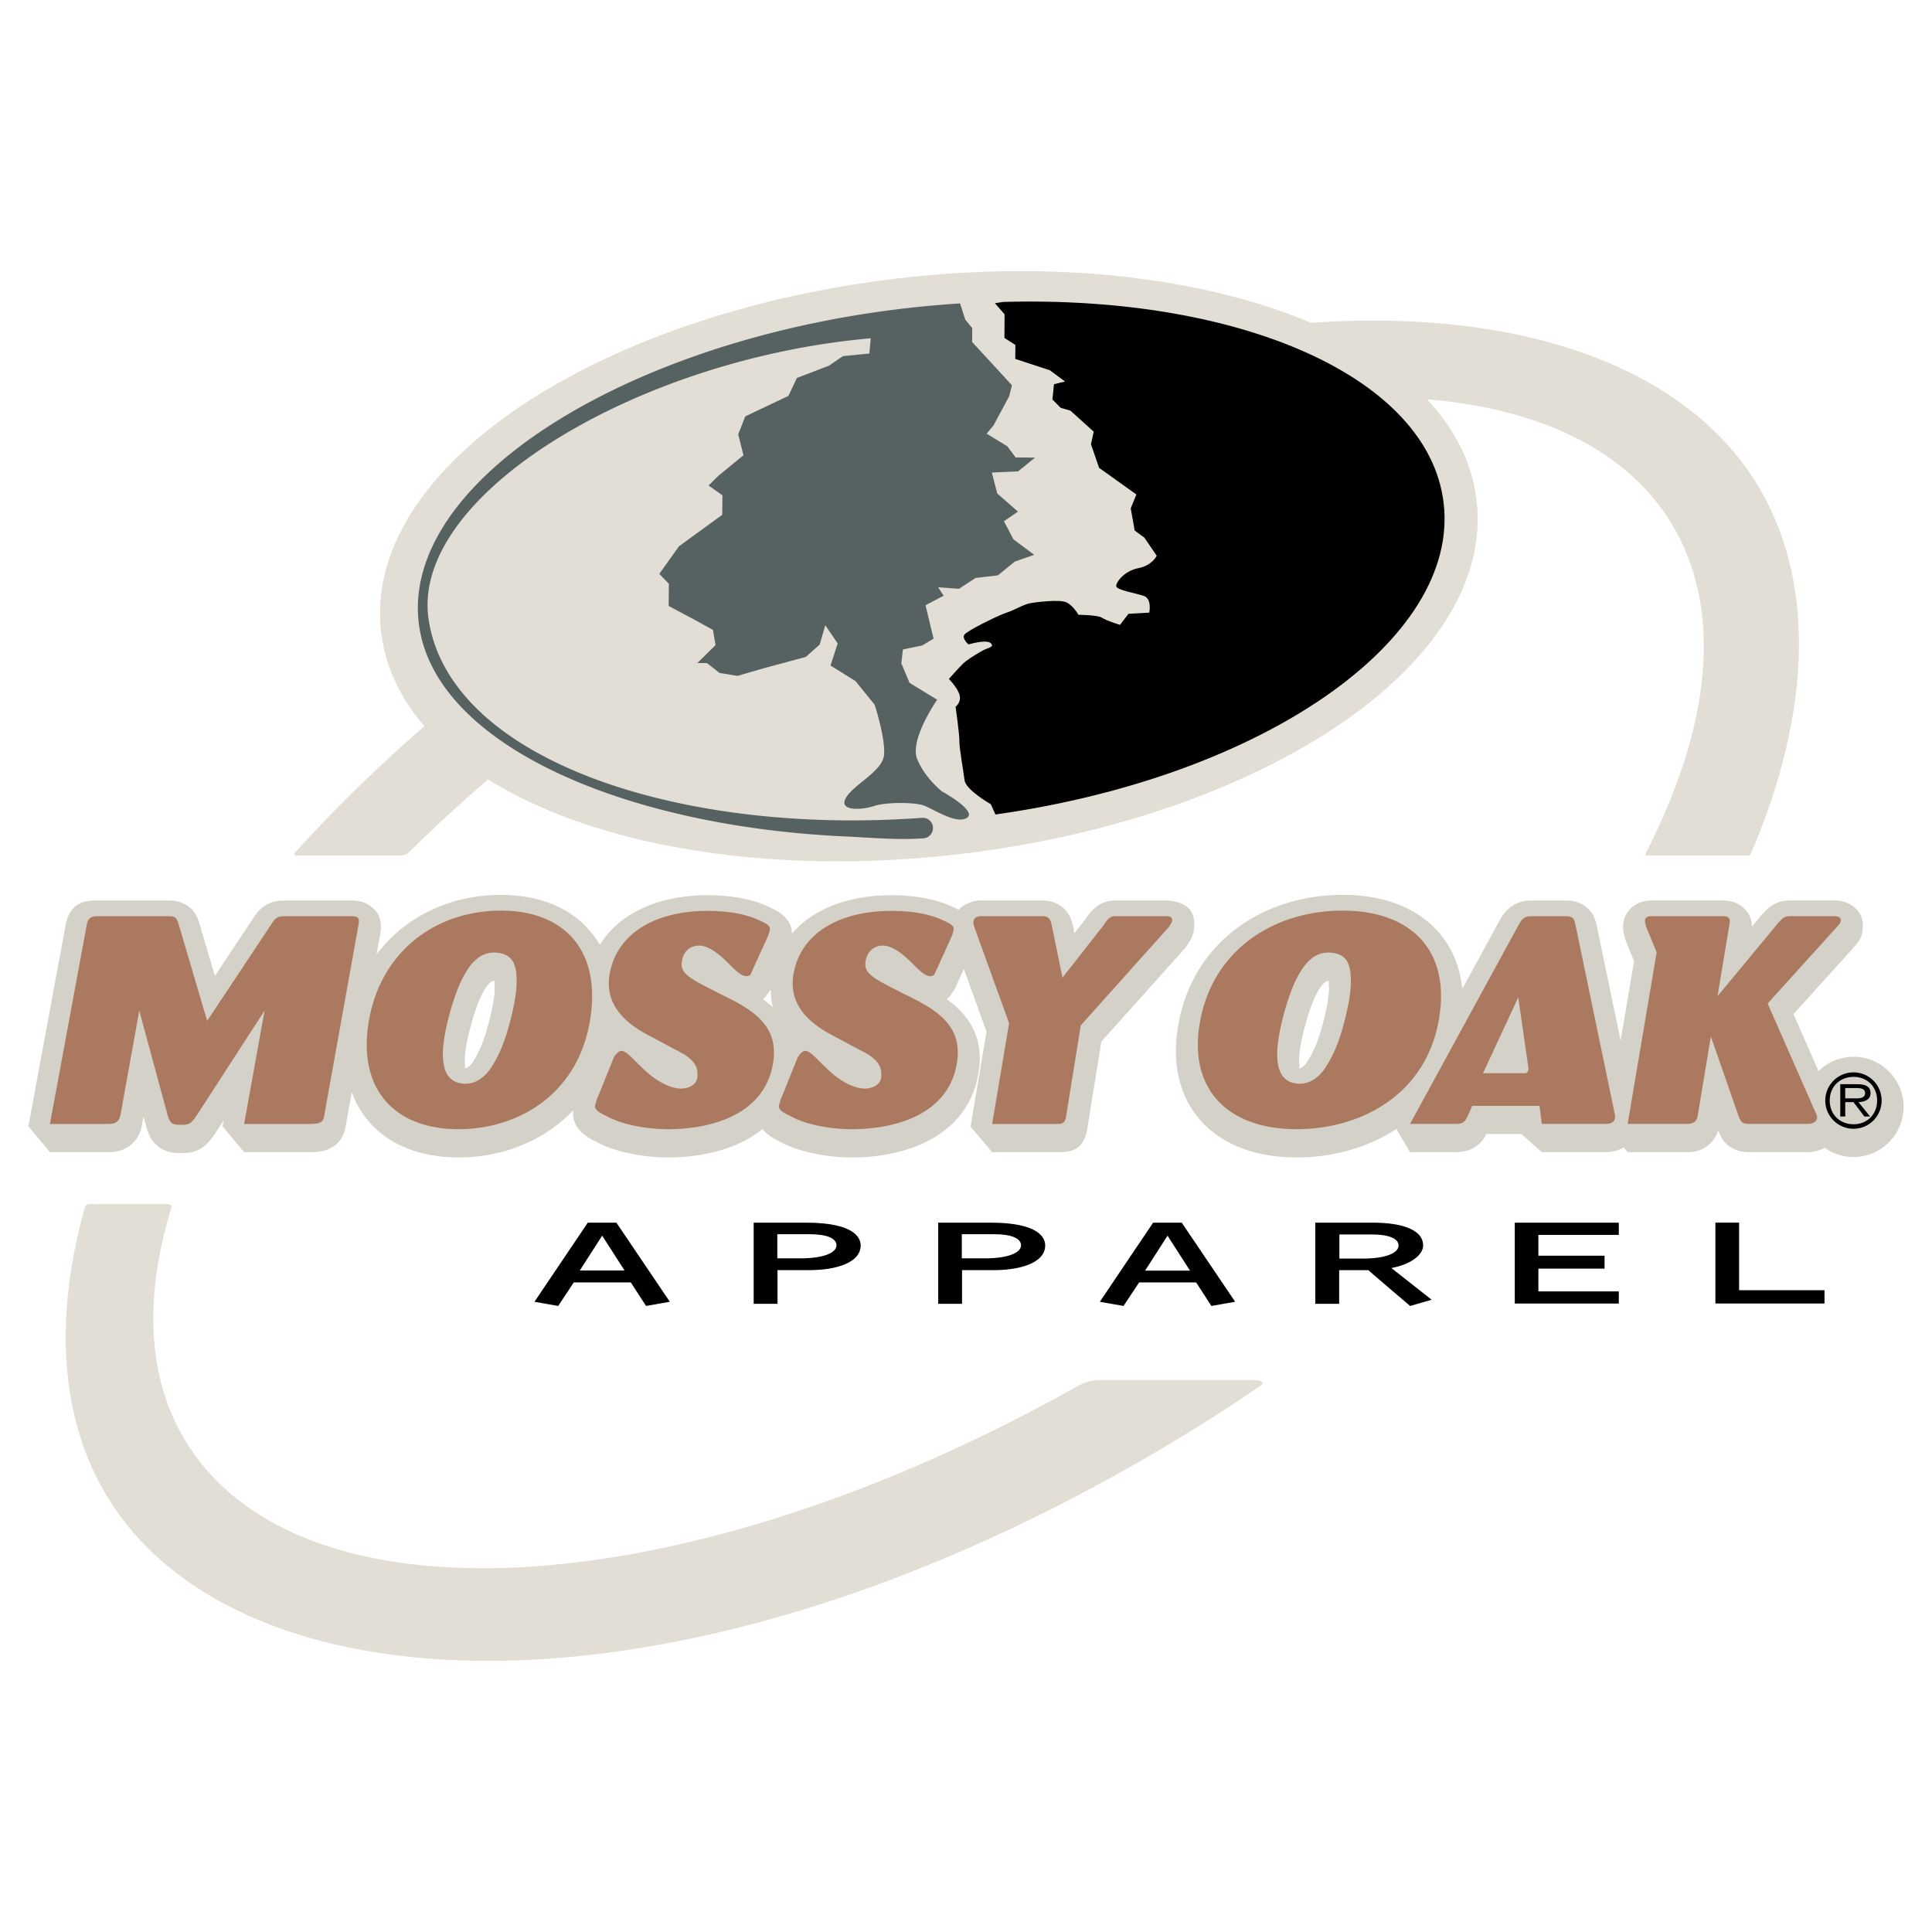
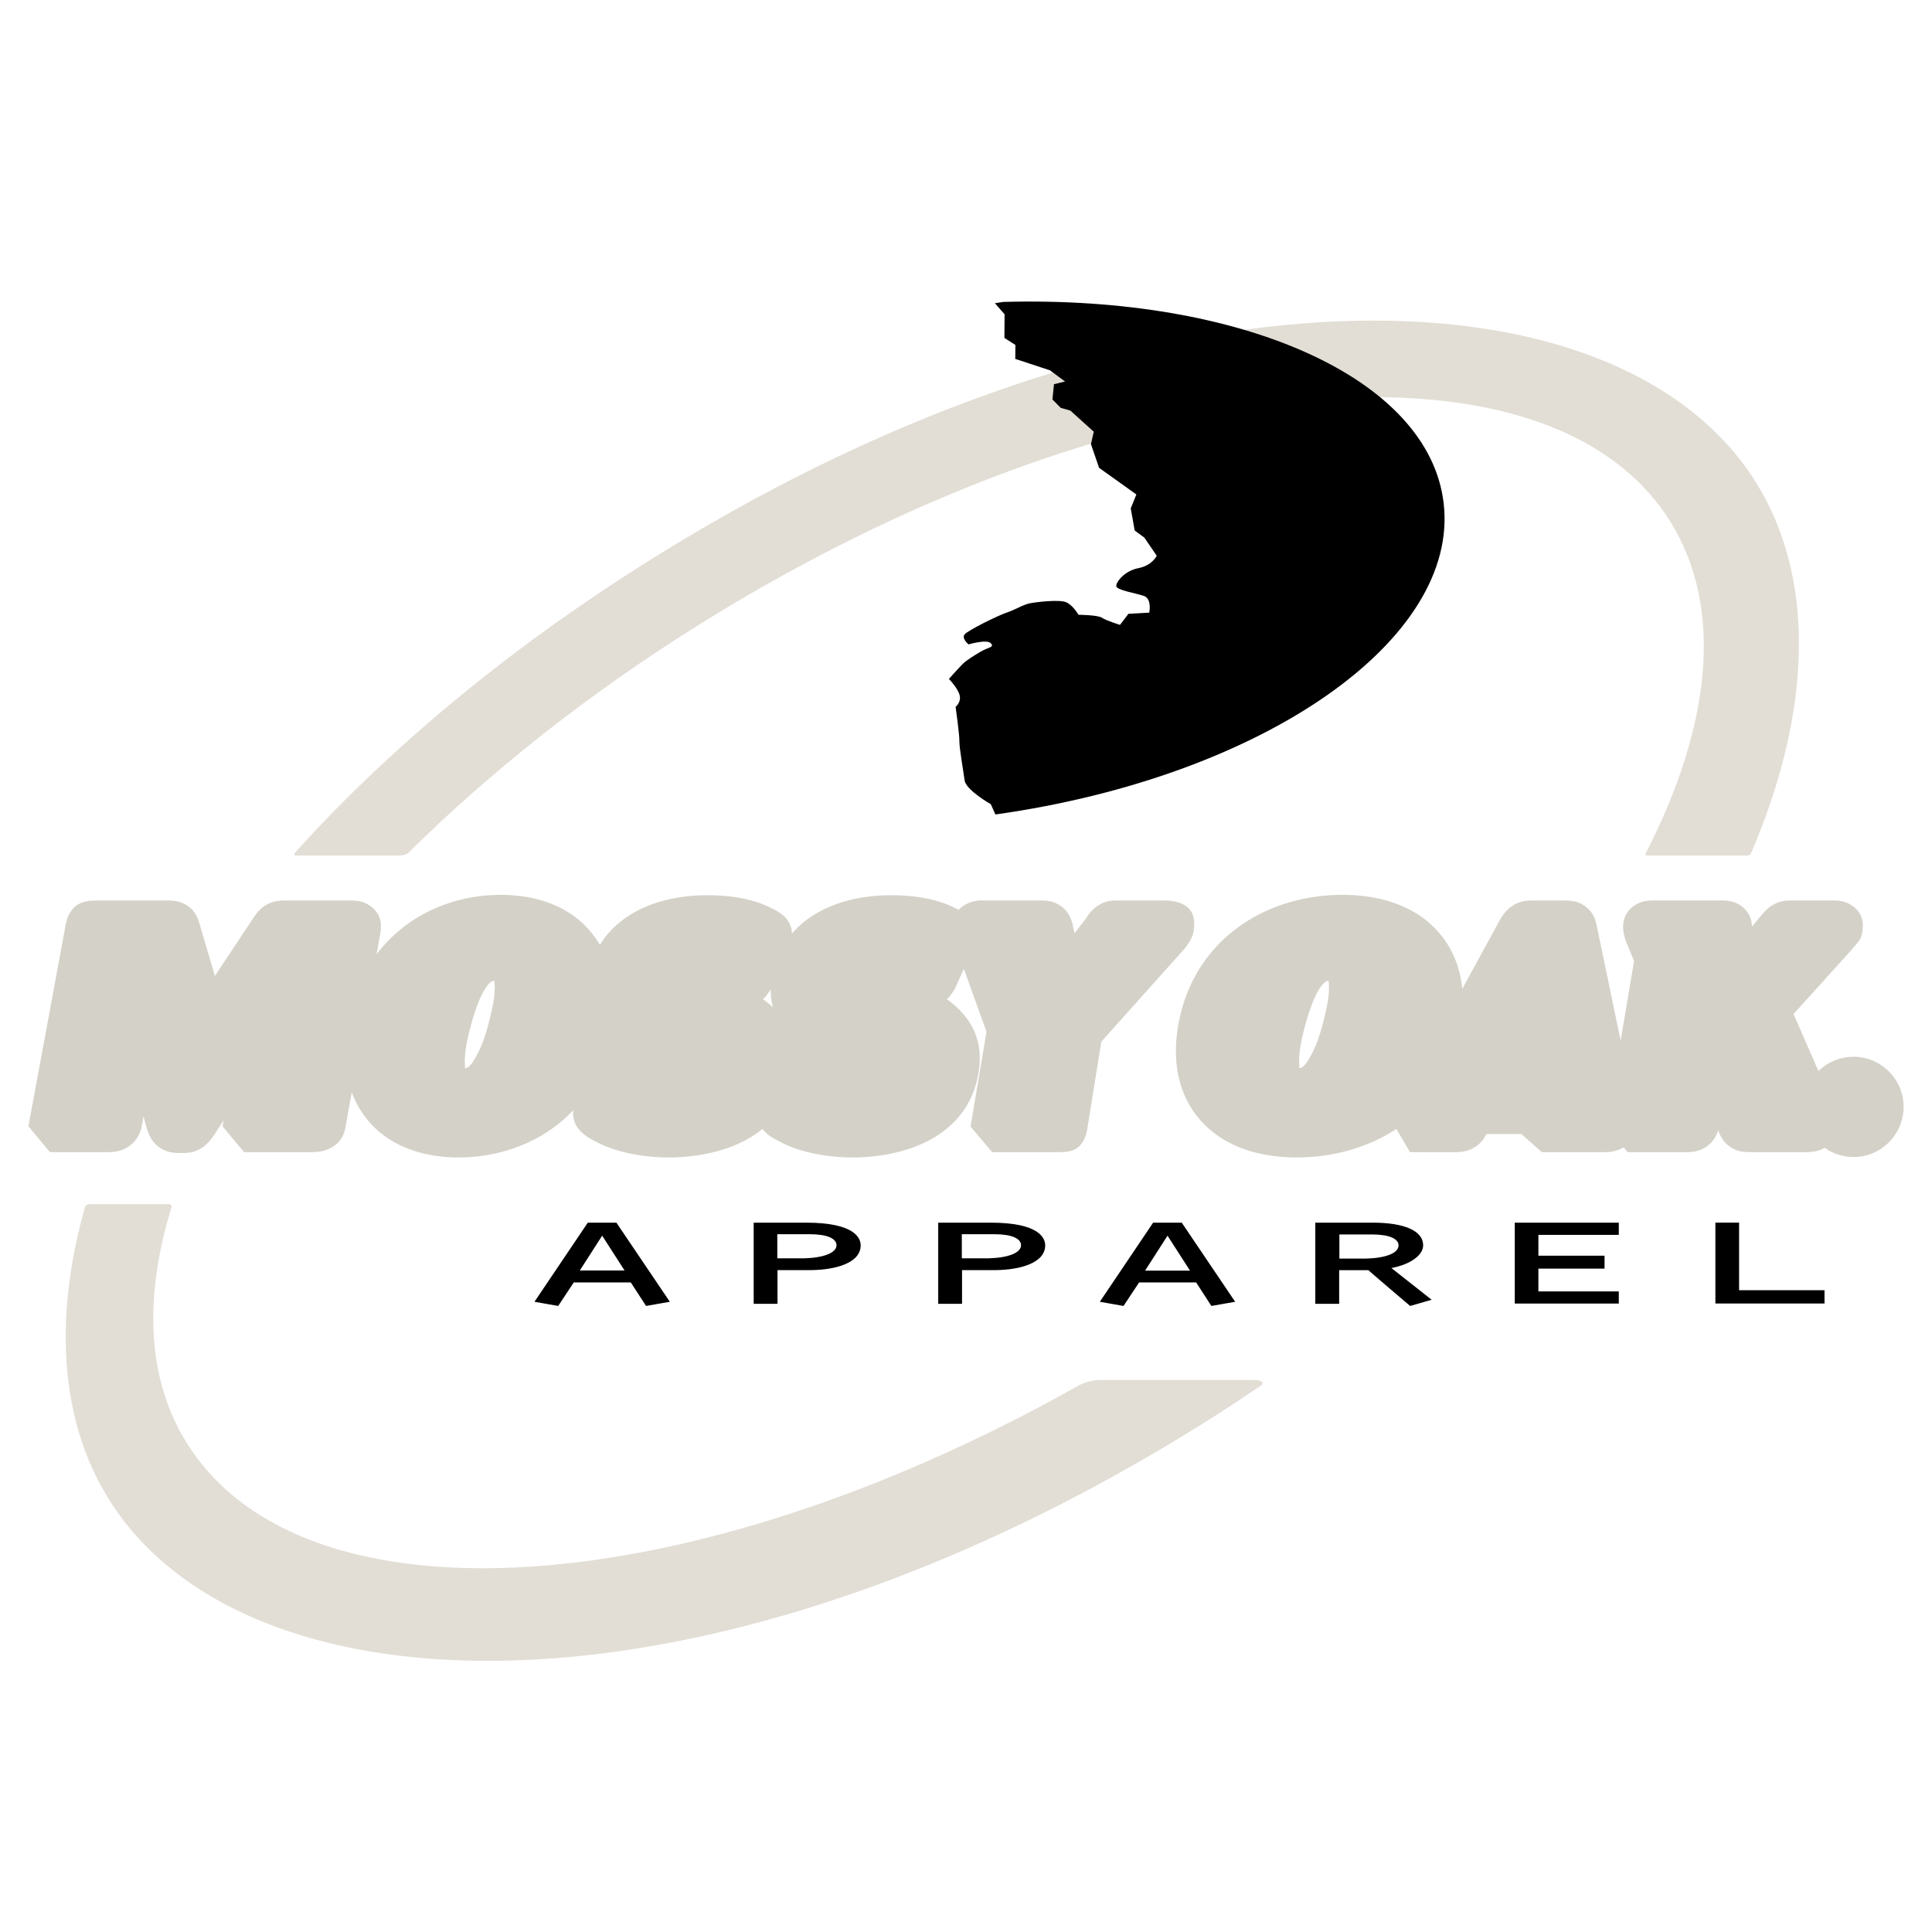
<svg xmlns="http://www.w3.org/2000/svg" width="2500" height="2500" viewBox="0 0 192.756 192.756">
-   <path fill-rule="evenodd" clip-rule="evenodd" fill="#fff" d="M0 0h192.756v192.756H0V0z" />
  <path d="M27.677 92.167l-1.019-1.934 1.019 1.934zm.81-2.324v2.19-2.19zm152.945 17.018a5.01 5.01 0 0 1 3.5-1.428c1.371 0 2.615.561 3.518 1.463a4.983 4.983 0 0 1 1.473 3.523 5.024 5.024 0 0 1-1.461 3.539 4.955 4.955 0 0 1-3.529 1.477 4.993 4.993 0 0 1-2.887-.92c-.58.326-1.217.434-1.789.434h-5.596c-.838 0-1.4-.109-2.006-.508-.645-.426-.924-.895-1.221-1.625l-.016-.043a2.987 2.987 0 0 1-.648 1.17c-.549.607-1.309 1.006-2.426 1.006h-5.953l-.4-.473a3.36 3.36 0 0 1-.484.232 3.71 3.71 0 0 1-1.402.24h-6.277l-2.041-1.807h-3.492c-.266.52-.555.912-1.064 1.258l-.004-.006c-.572.389-1.18.555-2.025.555h-3.508l-1.018-.004-1.361-2.309c-2.957 1.949-6.525 2.844-9.924 2.844-1.205 0-2.334-.109-3.379-.318-2.707-.539-4.859-1.754-6.363-3.527-1.521-1.793-2.328-4.09-2.328-6.777 0-.945.102-1.941.309-2.979l.002.002c.773-3.926 2.816-7.02 5.635-9.169 2.941-2.246 6.705-3.432 10.711-3.432.871 0 1.719.061 2.537.181 2.783.41 5.115 1.52 6.783 3.295 1.439 1.531 2.35 3.505 2.598 5.895l3.762-6.895.061-.103c.357-.577.697-.981 1.232-1.313.582-.359 1.154-.496 1.914-.496h3.262c.967 0 1.609.211 2.188.705v-.001c.627.539.801 1.035.973 1.722l.018.085 2.385 11.466 1.34-7.935-.771-1.879-.061-.154a7.54 7.54 0 0 1-.127-.417l.006-.001a4.458 4.458 0 0 1-.129-.655l.01-.001a2.101 2.101 0 0 1-.021-.296c0-.79.299-1.415.811-1.894a2.75 2.75 0 0 1 1.416-.685c.229-.042.428-.061.602-.061h7.055c.812 0 1.469.172 2.055.673.609.52.906 1.144.906 1.947l.926-1.118.068-.077c.408-.448.635-.711 1.145-1.001.576-.328 1.066-.424 1.832-.424h4.221c.537 0 1.096.091 1.609.388l-.002.004c.91.525 1.428 1.345 1.234 2.617l.006.001c-.117.792-.289.99-.914 1.702l-.059.067-.01.025-5.9 6.528 2.493 5.687zM28.487 89.843h6.393c.73 0 1.328.061 1.962.478.947.623 1.338 1.485 1.091 2.863l-.366 2.036a14.507 14.507 0 0 1 2.357-2.459c2.769-2.277 6.307-3.48 10.079-3.48.688 0 1.382.048 2.079.142 2.724.369 5.004 1.476 6.63 3.284.429.478.811 1 1.139 1.566.728-1.194 1.721-2.165 2.903-2.924 2.164-1.391 4.94-2.032 7.805-2.032 1.333 0 2.492.114 3.496.311 1.066.208 1.963.515 2.717.881l-.003.006c.37.173.715.329 1.063.583l.004-.006c.705.514 1.157 1.152 1.177 2.05a9.47 9.47 0 0 1 2.079-1.792c2.165-1.392 4.944-2.033 7.81-2.033 1.244 0 2.353.104 3.338.286 1.131.209 2.065.519 2.831.89l.001-.001c.199.092.389.18.578.279.189-.201.411-.372.656-.514a3.276 3.276 0 0 1 1.868-.412h5.623c.715 0 1.246.056 1.869.435.693.421 1.094.997 1.354 1.948l.025.137.152.745 1.123-1.434c.359-.563.68-.963 1.205-1.308l-.004-.004c.619-.407 1.232-.552 2.066-.518h4.649c.166-.001.359 0 .684.05 1.379.216 2.494.892 2.174 2.94l-.008.085c-.105.54-.291.836-.516 1.195-.061.098-.021.031-.068.109l-.232.326-8.389 9.373-1.373 8.521h.006c-.381 2.506-1.867 2.506-3.061 2.506h-6.465l-2.157-2.549 1.594-9.471-2.263-6.264-.948 2.096-.53.736a5.23 5.23 0 0 1-.223.186c.443.318.867.67 1.258 1.066 1.539 1.562 2.404 3.576 1.875 6.471-.541 2.943-2.186 4.898-4.25 6.18-2.67 1.656-5.993 2.08-8.317 2.08-1.365 0-2.715-.158-3.913-.416-1.352-.289-2.538-.719-3.378-1.203a5.827 5.827 0 0 1-1.033-.607l-.009-.008a3.687 3.687 0 0 1-.623-.604c-.34.275-.697.527-1.068.758-2.67 1.654-5.997 2.08-8.32 2.08-1.362 0-2.712-.158-3.911-.416-1.332-.285-2.505-.705-3.343-1.184a5.901 5.901 0 0 1-1.065-.627l-.009-.008c-.787-.604-1.277-1.395-1.159-2.48-.342.361-.7.703-1.072 1.023-2.954 2.539-6.762 3.691-10.366 3.691-.964 0-1.9-.086-2.801-.25-2.692-.494-4.824-1.709-6.304-3.516a9.54 9.54 0 0 1-1.56-2.738l-.585 3.258h.001c-.172 1.242-.74 1.932-1.642 2.363-.621.297-1.121.324-1.726.352H24.353l-2.148-2.574.109-.605-.82 1.266-.026.043c-.508.744-.872 1.168-1.437 1.504-.692.408-1.196.453-1.995.453-.855 0-1.464-.102-2.114-.549l.003-.004c-.672-.461-1.022-1.045-1.295-1.965l-.018-.043-.295-1.086-.157.871-.017.111c-.188.799-.513 1.416-1.169 1.914-.596.455-1.286.664-2.201.664H4.982l-2.148-2.584 3.687-19.933-.004-.001c.447-2.587 2.181-2.588 3.295-2.588h6.717c.856 0 1.389.055 2.032.438.779.466 1.067.996 1.347 1.902l.009.025 1.523 5.161 3.872-5.835.008-.009c.405-.602.757-.987 1.33-1.292h.008c.57-.302 1.093-.391 1.829-.391zm19.716 14.03c.248-.666.456-1.408.647-2.17l.004.002c.178-.732.343-1.463.431-2.143a7.16 7.16 0 0 0 .039-1.707c-.141.002-.303.051-.486.238-.579.588-1.208 1.826-1.859 4.223-.435 1.6-.691 3.02-.581 3.969.02.174-.048.275-.015.277h.009c.141.014.29-.076.412-.18a2.13 2.13 0 0 0 .438-.535l.026-.051c.393-.626.692-1.273.935-1.923zm1.105-6.176c-.022-.031-.015-.018.004.012l-.004-.012zm82.133 6.176a19.85 19.85 0 0 0 .645-2.16c.182-.742.348-1.477.434-2.145.074-.582.1-1.156.035-1.713-.141.006-.301.061-.479.242-.58.586-1.211 1.826-1.861 4.223l-.002-.002c-.432 1.598-.684 3.016-.572 3.967.02.174-.057.275-.02.277h.01c.141.014.291-.076.412-.18.217-.188.365-.426.416-.516l.043-.068c.394-.63.697-1.275.939-1.925zm1.102-6.176c-.021-.031-.014-.018.004.01l-.004-.01zm-56.202 1.801a5.23 5.23 0 0 1-.223.186c.348.25.684.521 1.001.816a6.636 6.636 0 0 1-.221-1.799l-.027.061-.53.736z" fill-rule="evenodd" clip-rule="evenodd" fill="#d4d1c8" />
  <path d="M39.894 85.357h-10.33c-.357 0-.132-.288-.132-.288 9.256-10.257 21.224-20.351 35.872-29.477 49.362-30.742 96.048-29.516 109.851-7.521 5.961 9.496 5.715 22.674-.451 37.052 0 0-.057.233-.352.233h-10.02c-.25 0-.135-.228-.135-.228 6.508-12.665 7.824-24.458 2.455-33.076-12.41-19.931-55.686-15.4-96.657 10.116-11.22 6.986-21.079 14.826-29.263 22.93 0 .002-.302.259-.838.259z" fill-rule="evenodd" clip-rule="evenodd" fill="#e2ded5" />
-   <path d="M133.369 72.475c-9.16 6.141-22.24 10.851-37.068 12.673-14.832 1.814-28.684.41-39.087-3.328-10.877-3.909-18.128-10.426-19.176-18.626C37 54.993 42.403 46.92 51.98 40.501c9.161-6.14 22.24-10.846 37.066-12.659 14.835-1.819 28.687-.416 39.091 3.322 10.877 3.908 18.127 10.427 19.17 18.627 1.039 8.198-4.364 16.266-13.938 22.684z" fill="#e2ded5" />
  <path d="M100.102 30.123l-.838.129.963 1.11-.016 2.354 1.096.698-.014 1.394 3.455 1.136 1.514 1.12-1.105.266-.157 1.526.826.833.971.281 2.328 2.102-.281 1.242.812 2.362 3.721 2.659-.564 1.385.395 2.214.961.701 1.236 1.81s-.432.964-1.814 1.235c-1.387.265-2.225 1.366-2.225 1.777-.018.42 1.932.712 2.76.999.822.283.537 1.666.537 1.666l-2.082.119-.838 1.102s-1.387-.426-1.795-.709c-.412-.284-2.352-.298-2.352-.298s-.549-.972-1.236-1.255c-.693-.284-2.902-.024-3.596.105-.695.135-1.541.684-2.369.947-.832.281-3.896 1.779-4.178 2.188-.27.411.412.972.412.972s1.806-.538 2.218-.123c.414.42-.277.412-.971.824-.691.413-1.389.824-1.808 1.232-.426.415-1.396 1.511-1.396 1.511s.954.978 1.081 1.675c.142.685-.413 1.102-.413 1.102s.392 2.775.379 3.458c-.006.702.394 2.918.52 3.889.135.968 2.614 2.374 2.614 2.374l.461 1.025c26.756-3.77 46.334-17.438 44.717-31.076-1.478-12.472-20.097-20.72-43.929-20.061z" fill-rule="evenodd" clip-rule="evenodd" />
-   <path d="M93.986 78.961s-1.659-1.262-2.47-3.21c-.813-1.944 1.988-5.938 1.988-5.938l-2.757-1.684-.822-1.95.157-1.381 1.938-.402 1.123-.68-.804-3.332 1.808-.951-.547-.84 2.073.153 1.669-1.085 2.221-.259 1.674-1.369 1.947-.678-2.07-1.542-.951-1.81 1.396-.957-2.064-1.815-.539-2.082 2.619-.12 1.688-1.371-1.934-.02-.826-1.111-2.068-1.263.689-.825 1.555-2.89.285-1.109-3.977-4.325.013-1.382-.691-.837-.525-1.623c-1.891.122-3.799.292-5.729.52-27.866 3.305-49.939 17.338-48.277 31.357 1.421 12.008 20.189 20.279 42.57 21.304 2.383.106 5.235.374 7.694.188a1.03 1.03 0 0 0 1.042-1.018 1.024 1.024 0 0 0-1.024-1.035c-24.347 1.809-47.205-5.816-49.296-19.788-1.86-12.387 20.841-26.026 44.114-28.049l-.145 1.52-2.635.26-1.393.953-3.199 1.225-.846 1.79-4.304 2.042-.704 1.798.524 2.083-2.506 2.051-.974.962 1.38.982-.016 1.942-4.319 3.145-1.965 2.754.956.977-.019 2.22 2.622 1.399 1.796.99.255 1.524-1.811 1.785.963.004 1.253.983 1.79.29 2.778-.802 4.024-1.082 1.396-1.234.561-1.935 1.234 1.814-.711 2.21 2.484 1.544 1.918 2.364s1.082 3.333.936 4.996c-.159 1.662-2.939 2.883-3.782 4.258-.844 1.384 1.521 1.268 2.765.857 1.247-.405 3.885-.378 4.85-.097.964.282 3.303 1.965 4.426 1.282 1.104-.683-2.474-2.645-2.474-2.645z" fill-rule="evenodd" clip-rule="evenodd" fill="#566261" />
-   <path d="M182.107 109.795a2.818 2.818 0 0 1 2.824-2.805 2.806 2.806 0 0 1 2.799 2.805 2.808 2.808 0 0 1-2.799 2.822 2.82 2.82 0 0 1-2.824-2.822zm5.172 0c0-1.365-.982-2.355-2.348-2.355-1.383 0-2.379.99-2.379 2.355 0 1.383.996 2.371 2.379 2.371 1.366 0 2.348-.988 2.348-2.371zm-3.181 1.596h-.494v-3.219h1.668c1.008 0 1.348.318 1.348.895 0 .621-.521.852-1.199.893l1.158 1.432h-.568l-1.09-1.432h-.822v1.431h-.001zm.677-1.807c.547 0 1.305.08 1.305-.527 0-.451-.449-.504-.928-.504h-1.055v1.031h.678z" fill-rule="evenodd" clip-rule="evenodd" />
-   <path d="M26.397 100.83l-6.73 10.393c-.643.941-.8 1.002-1.626 1.002s-1.065-.125-1.31-.941l-2.835-10.453-1.878 10.42c-.145.617-.415.885-1.239.885H4.982l3.691-19.963c.132-.765.745-.765 1.139-.765h6.717c.934 0 1.065.058 1.291.793l2.851 9.652 6.463-9.742c.395-.586.6-.703 1.353-.703h6.393c.682 0 1.031.058.905.765l-3.438 19.137c-.105.766-.575.791-1.306.826h-6.685l2.041-11.306zM45.761 112.66c-6.703 0-10.151-4.316-8.93-10.98 1.292-6.957 6.813-10.828 13.172-10.828 5.993 0 9.865 3.635 8.938 10.474-1.102 7.992-7.414 11.334-13.18 11.334zm5.715-15.84c-.104-.48-.283-1.62-1.873-1.765-1.398-.133-3.216.464-4.738 6.069-1 3.676-1.146 6.758 1.322 6.988 1.73.166 2.725-1.43 2.938-1.791.938-1.502 1.441-3.104 1.848-4.715.387-1.577.716-3.202.503-4.786zM129.389 112.66c-7.213 0-10.943-4.316-9.615-10.98 1.371-6.957 7.34-10.828 14.201-10.828 6.469 0 10.654 3.635 9.648 10.474-1.187 7.992-8 11.334-14.234 11.334zm5.316-15.838c-.1-.48-.277-1.622-1.859-1.767-1.4-.133-3.225.464-4.744 6.069-.994 3.676-1.141 6.758 1.322 6.988 1.73.166 2.727-1.43 2.936-1.791.938-1.496 1.451-3.104 1.848-4.715.39-1.577.716-3.202.497-4.784zM183.648 91.909c.064-.414-.285-.502-.682-.502h-4.221c-.734 0-.824.117-1.359.703l-6.029 7.283 1.209-7.283c.092-.555-.154-.703-.752-.703h-7.055c-.395 0-.701.153-.627.566.016.179.088.424.139.576l1.014 2.464-2.895 17.121h5.953c.805 0 .975-.445 1.051-.912l1.299-7.811 2.768 7.955c.262.65.404.768 1.199.768h5.596c.463 0 .955-.117 1.033-.59.027-.178-.047-.354-.219-.701l-4.711-10.723 6.848-7.572c.33-.377.416-.468.441-.639zM161.104 111.129l-3.941-18.958c-.141-.56-.236-.765-1.039-.765h-3.262c-.691 0-.926.172-1.289.765l-10.889 19.954 1.016.01h3.5c.762 0 .957-.205 1.227-.768l.463-1.039h6.709l.229 1.807h6.277c.361 0 .934-.035 1.033-.59.022-.147-.021-.295-.034-.416zm-9.629-11.617s.91 6.295 1.004 6.93c.09.633-.338.633-.338.633h-4.182l3.516-7.563zM107.83 102.301l-1.482 9.182c-.098.652-.539.652-.895.652h-6.465l1.689-10.047-3.457-9.568c-.088-.258-.127-.44-.098-.582.066-.443.486-.559.914-.531h5.76c.664 0 .916.058 1.107.765l1.102 5.368 4.162-5.31c.41-.65.639-.85 1.334-.822h4.684c.33 0 .83-.028.752.469-.035.177-.162.353-.303.59l-8.804 9.834zM74.878 97.232c-.578.523-1.418-.336-2.085-1-.591-.599-1.873-1.89-3.047-1.89-.887 0-1.539.588-1.696 1.467-.239 1.291.497 1.669 3.677 3.291 2.994 1.469 6.13 2.988 5.381 7.107-.995 5.428-6.947 6.453-10.422 6.453-2.525 0-4.95-.59-6.212-1.332-.561-.258-1.156-.58-1.099-.984.029-.182.108-.426.15-.584l1.727-4.293c.866-1.283 1.194-.441 3.139 1.369.774.725 2.385 1.885 3.763 1.76.766-.072 1.382-.5 1.423-1.135.059-.74-.035-1.439-1.335-2.283-.271-.152-1.574-.822-1.873-1.004l-1.872-.994c-2.598-1.408-4.159-3.318-3.663-6.043.808-4.377 5.064-6.258 9.725-6.258 2.386 0 4.067.395 5.255.97.557.26 1.057.477.999.884a4.806 4.806 0 0 1-.158.58l-1.777 3.919zM93.222 97.232c-.579.523-1.422-.336-2.087-1-.592-.599-1.883-1.89-3.047-1.89-.887 0-1.542.588-1.713 1.467-.23 1.291.506 1.669 3.694 3.291 2.996 1.469 6.131 2.988 5.378 7.107-.996 5.428-6.942 6.453-10.418 6.453-2.532 0-4.952-.59-6.213-1.332-.564-.258-1.16-.58-1.099-.984.029-.182.108-.426.15-.584l1.732-4.293c.86-1.283 1.188-.441 3.133 1.369.774.725 2.382 1.885 3.763 1.76.767-.072 1.379-.5 1.422-1.135.049-.74-.034-1.439-1.333-2.283-.266-.152-1.579-.822-1.883-1.004l-1.864-.994c-2.595-1.408-4.159-3.318-3.66-6.043.8-4.377 5.063-6.258 9.724-6.258 2.38 0 4.069.395 5.247.97.561.26 1.067.477.995.884a3.196 3.196 0 0 1-.145.58l-1.776 3.919z" fill-rule="evenodd" clip-rule="evenodd" fill="#ab7960" />
  <path fill-rule="evenodd" clip-rule="evenodd" d="M151.129 121.984h10.379v1.221h-8.022v2.078h6.6v1.289h-6.6v2.272h8.022v1.213h-10.379v-8.073zM171.145 121.98h2.365v6.747h8.521v1.324h-10.886v-8.071zM138.82 126.512c1.842-.342 3.168-1.258 3.168-2.264 0-1.439-1.84-2.264-5.049-2.264h-5.713v8.096h2.383v-3.354h2.924c0 .043 4.104 3.523 4.104 3.523l.057.047 2.143-.619c-.001.001-3.626-2.859-4.017-3.165zm-2.552-.942h-2.637v-2.408h3.27c1.65 0 2.635.41 2.635 1.096-.001.758-1.253 1.26-3.268 1.312zM117.902 121.984h-2.854l-5.318 7.895 2.365.416 1.555-2.348h5.688c.076.115 1.521 2.348 1.521 2.348l2.373-.416-5.33-7.895zm-3.656 4.786l2.238-3.486 2.242 3.486h-4.48zM61.498 121.984h-2.853l-5.321 7.895 2.368.416 1.554-2.348h5.688c.076.115 1.523 2.348 1.523 2.348l2.372-.416-5.331-7.895zm-3.649 4.772l2.231-3.473 2.233 3.473h-4.464zM98.842 121.984h-5.236v8.096h2.377v-3.361h3.396c2.371-.033 4.9-.697 4.9-2.471 0-.682-.529-2.264-5.437-2.264zm-.246 3.561h-2.635v-2.406h3.27c1.65 0 2.637.41 2.637 1.096-.001.757-1.255 1.257-3.272 1.31zM80.432 121.984h-5.237v8.096h2.377v-3.361h3.396c2.371-.033 4.901-.697 4.901-2.471 0-.682-.53-2.264-5.437-2.264zm-.244 3.561h-2.636v-2.406h3.27c1.651 0 2.636.41 2.636 1.096-.001.757-1.254 1.257-3.27 1.31z" />
  <path d="M109.715 137.686h15.234c1.477 0 .885.521.885.521a170.107 170.107 0 0 1-5.039 3.328c-49.937 31.541-96.249 30.029-109.945 8.031-4.813-7.729-5.548-17.902-2.359-29.176 0 0 .096-.256.506-.256h7.745c.41 0 .392.258.392.258-2.787 8.982-2.5 17.156 1.498 23.57 11.6 18.627 49.948 16.182 88.816-5.635-.001.001 1.001-.632 2.267-.641z" fill-rule="evenodd" clip-rule="evenodd" fill="#e2ded5" />
</svg>